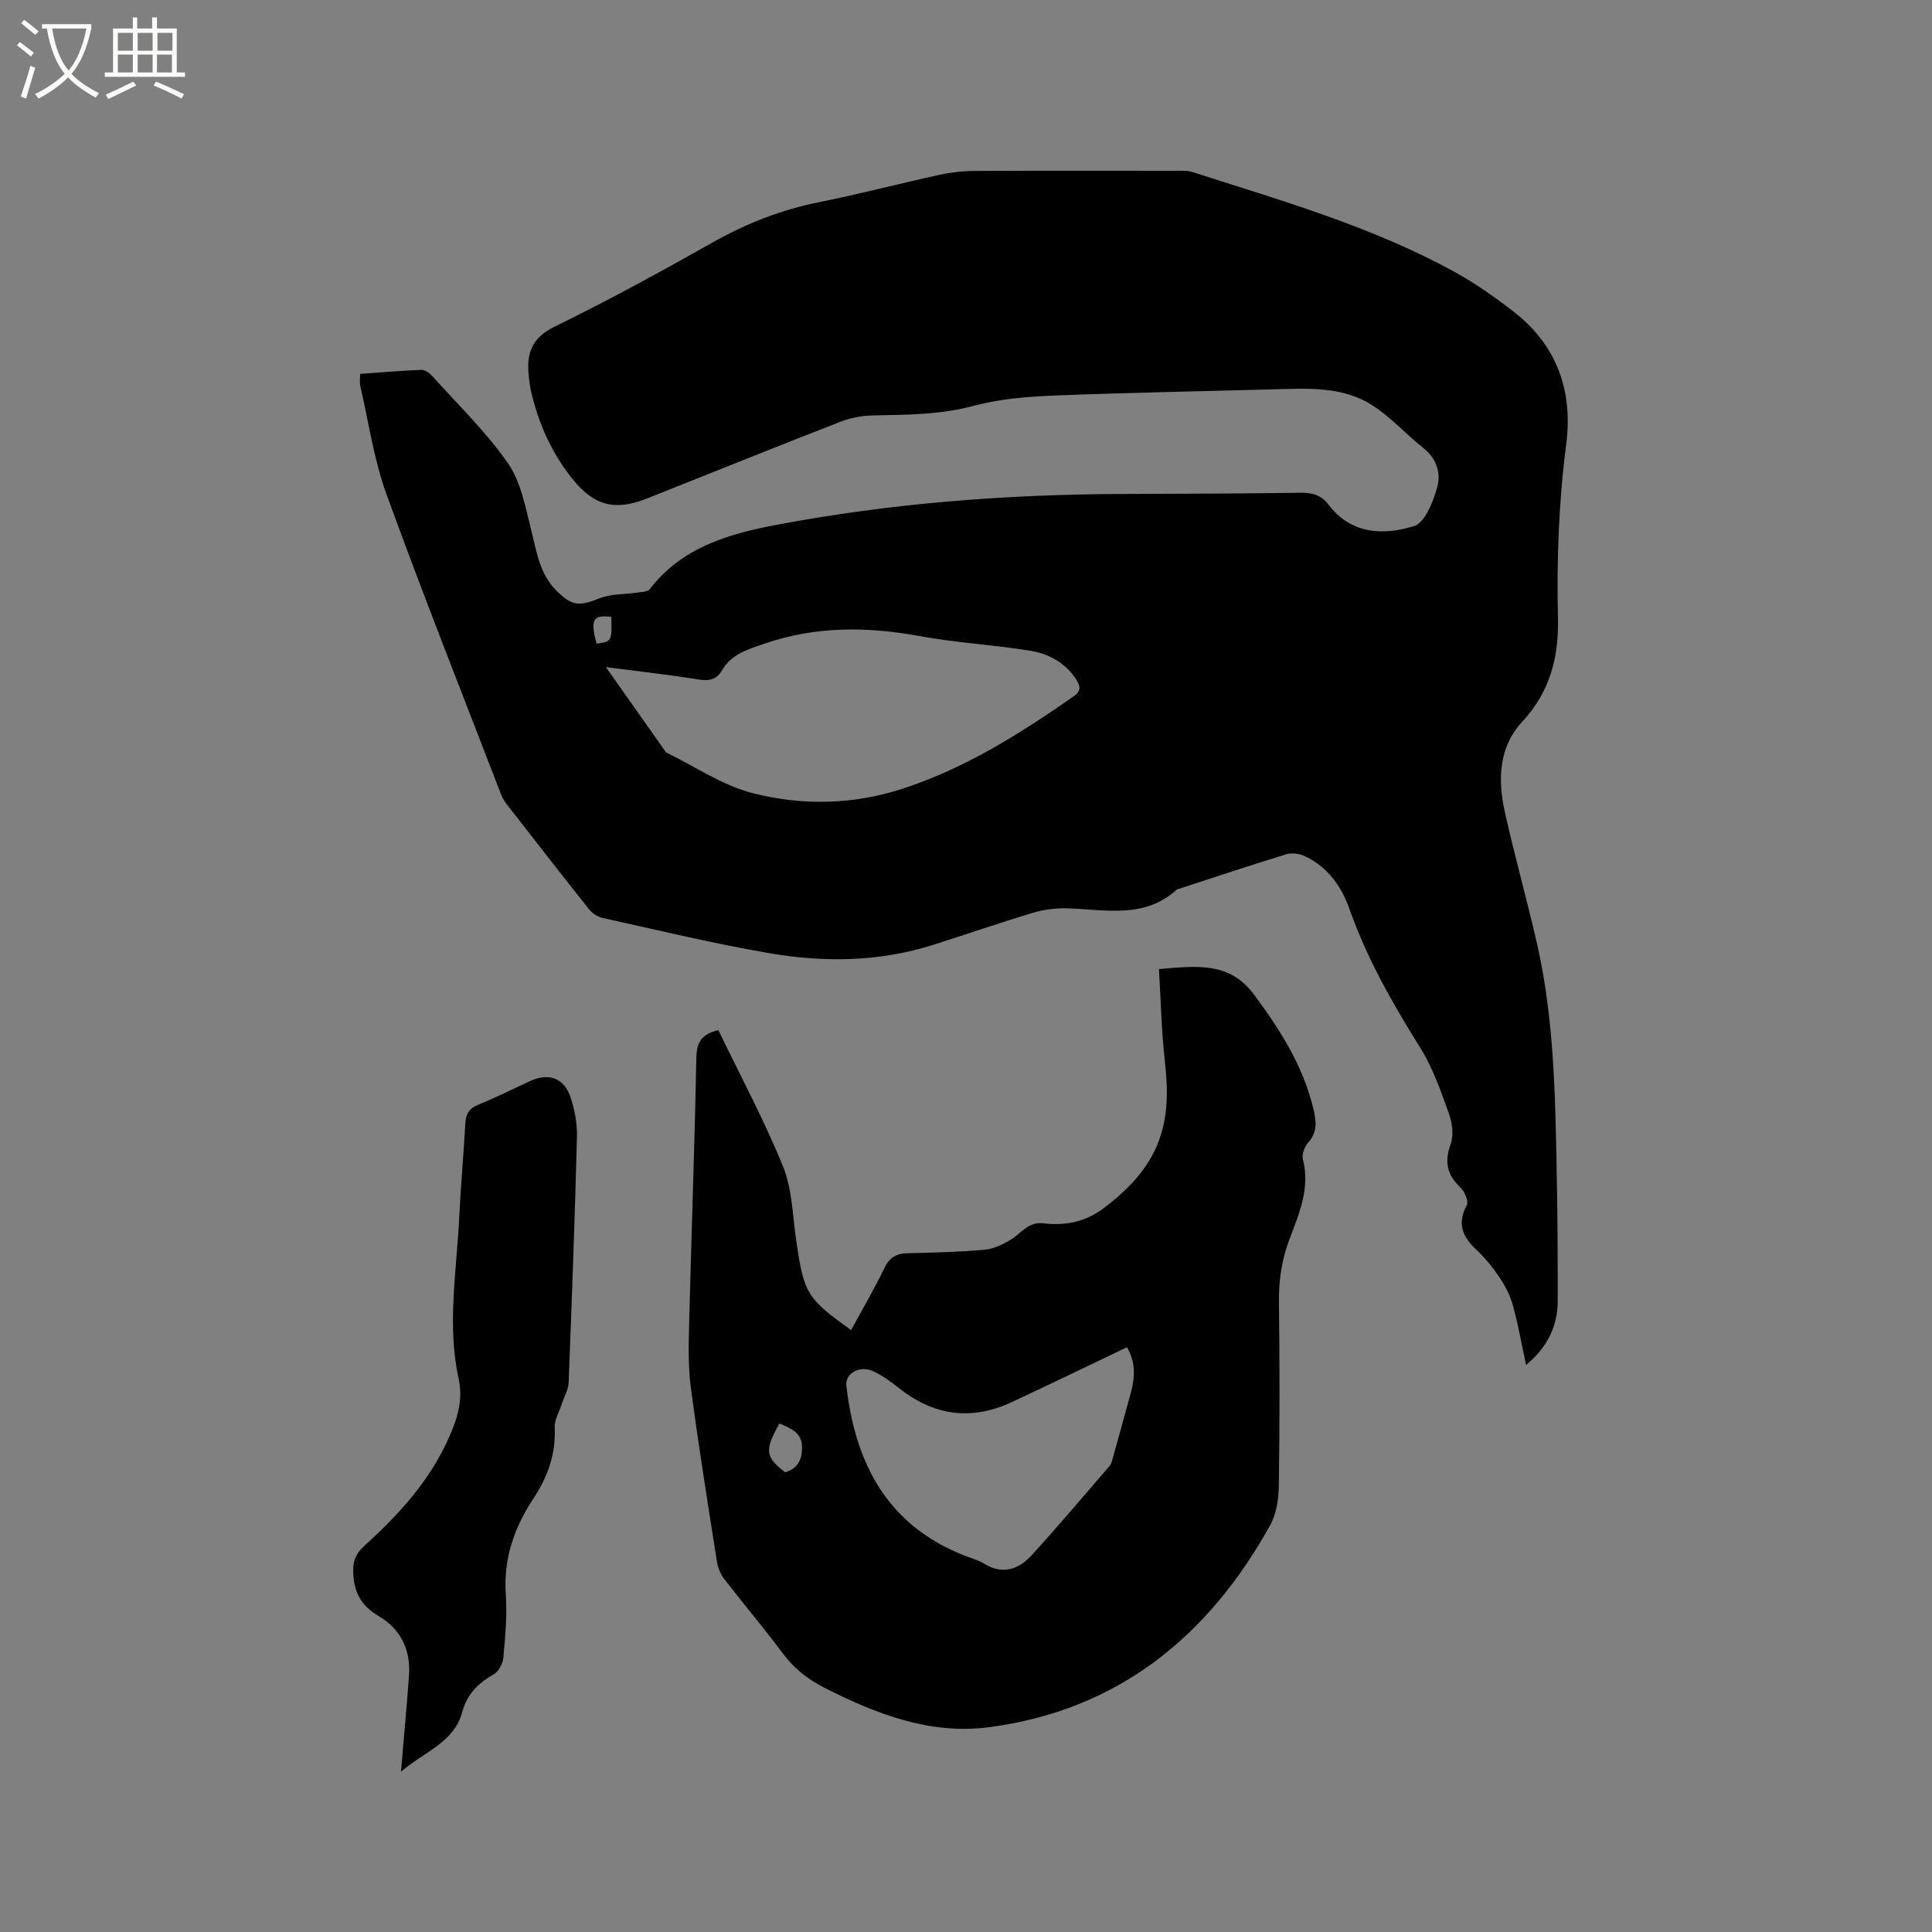
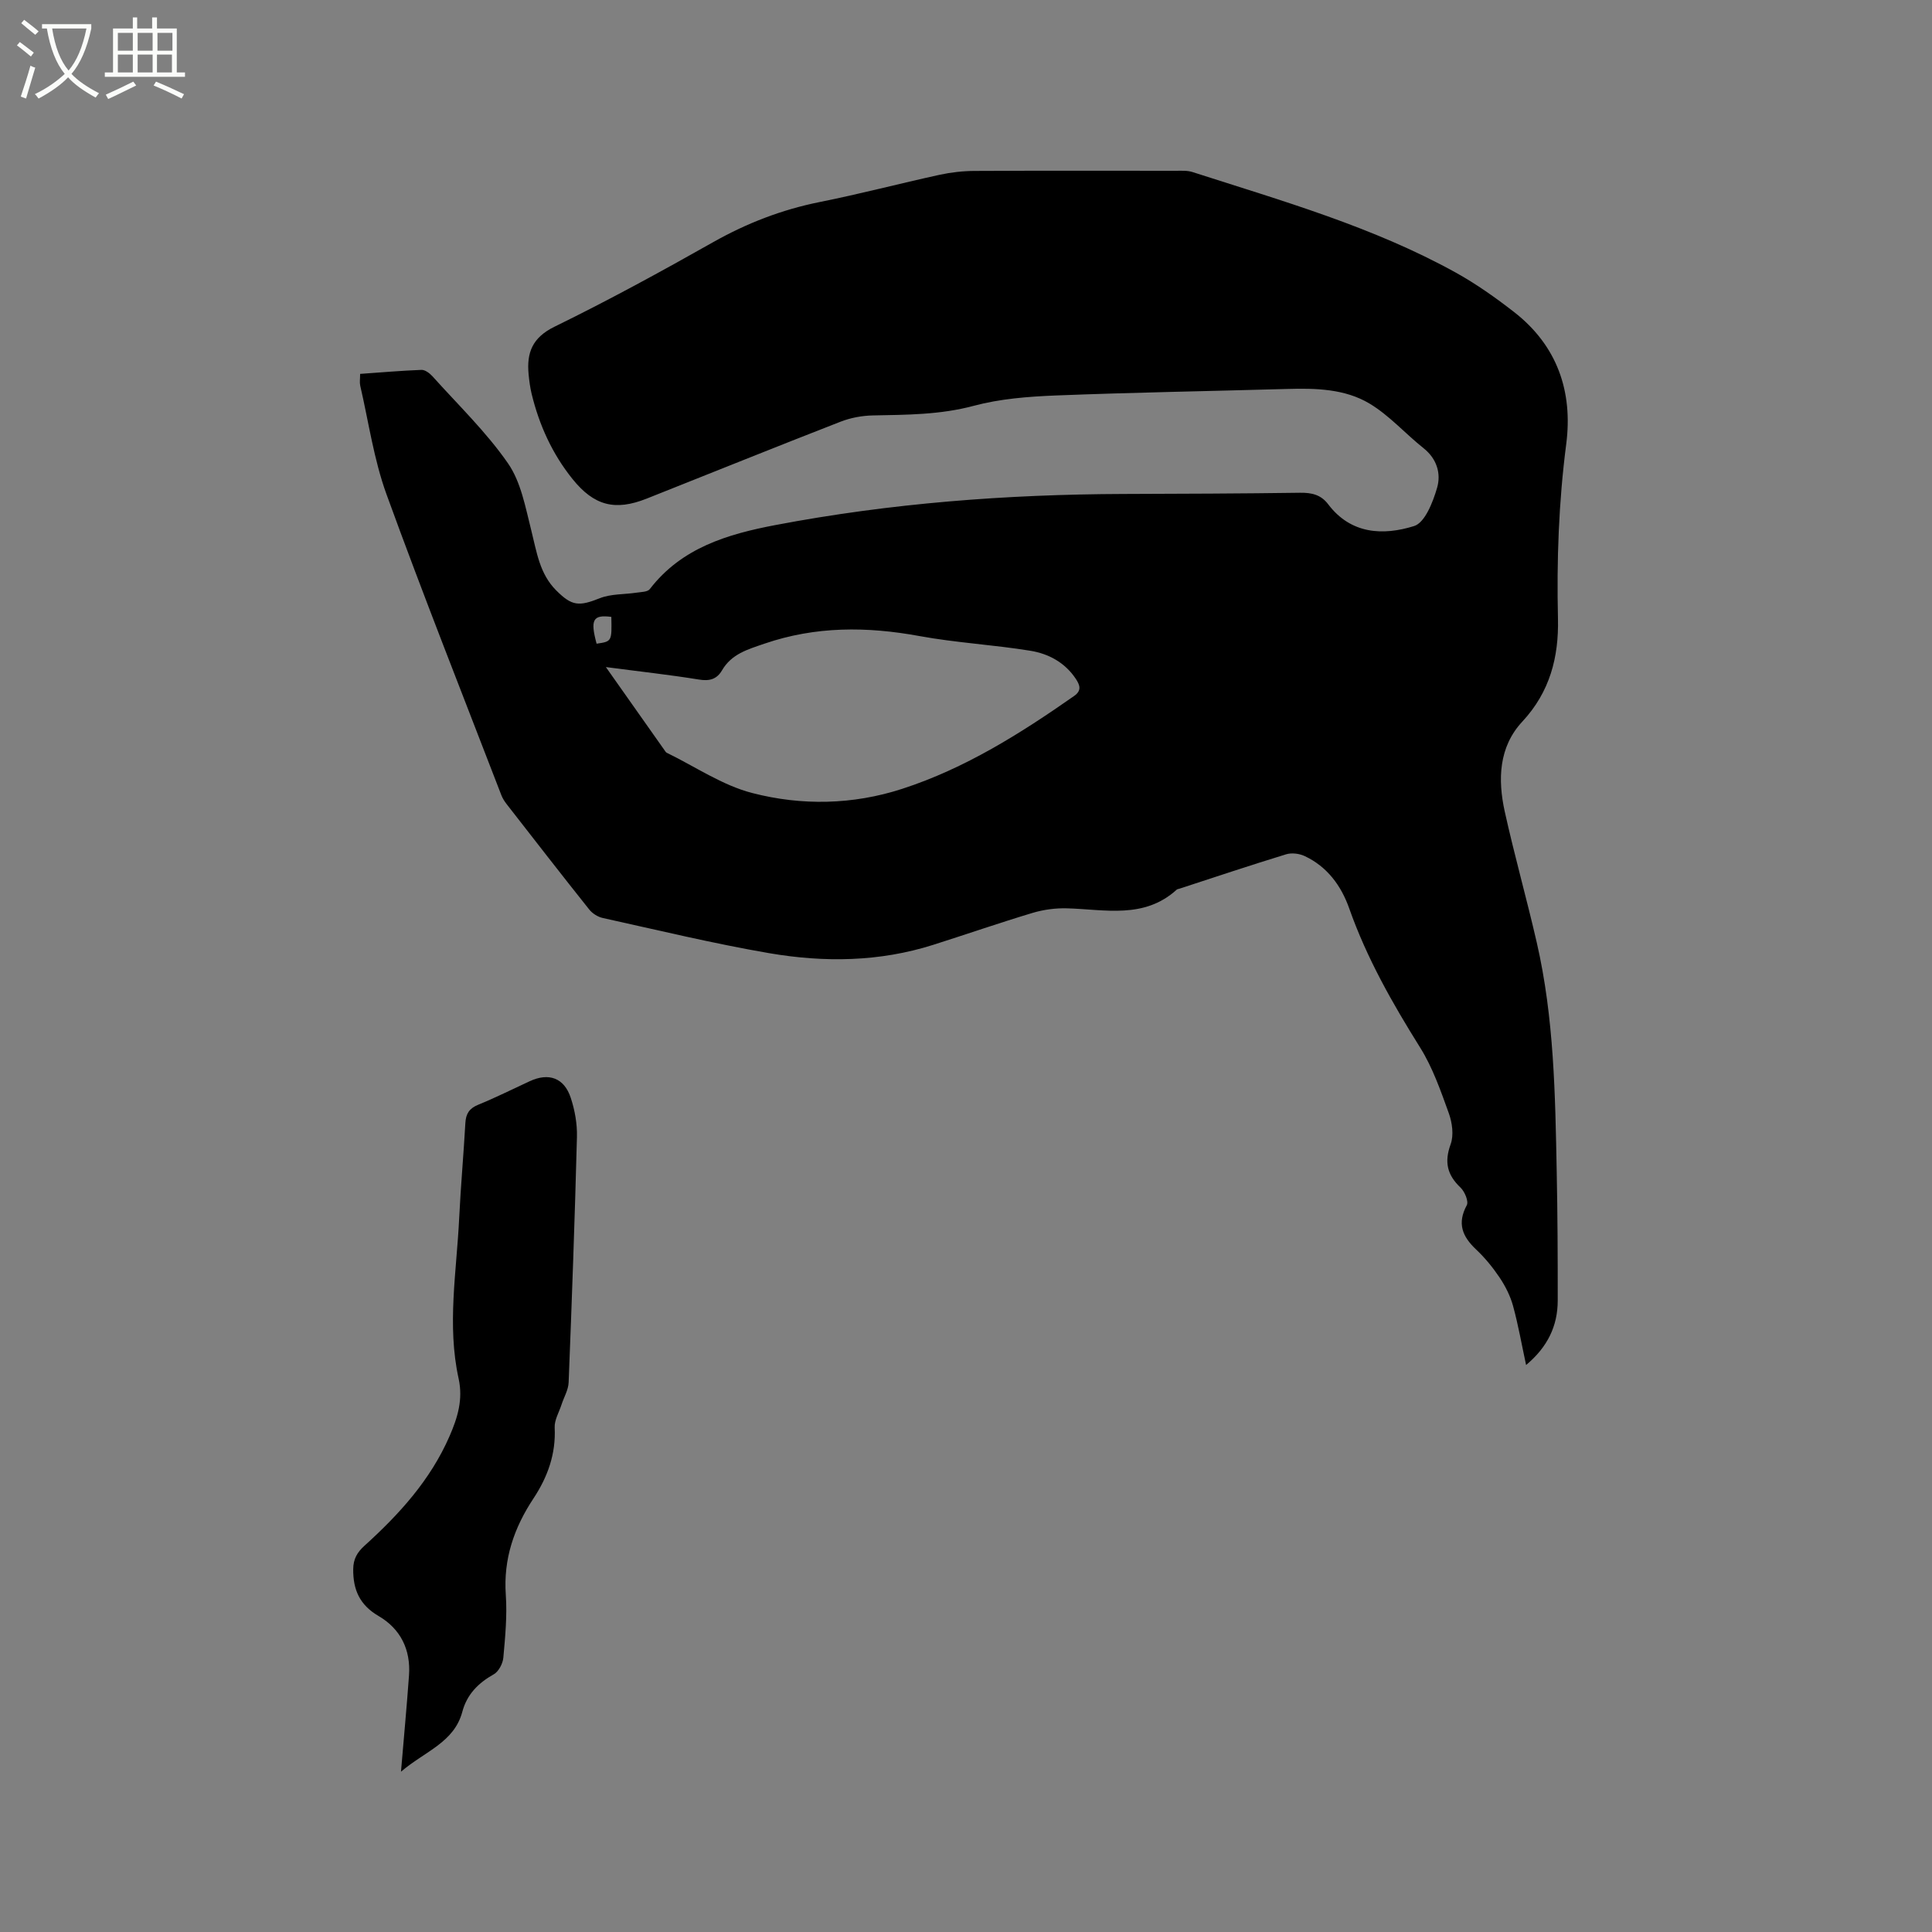
<svg xmlns="http://www.w3.org/2000/svg" enable-background="new 0 0 400 400" viewBox="0 0 400 400">
  <rect x="0" y="0" width="400" height="400" fill="#808080" stroke="none" />
  <path d="m6.4 11.7c-1-.8-1.9-1.6-2.9-2.3l.6-.7c.9.7 1.9 1.4 2.9 2.2zm-2.1 8.3c.7-2.1 1.4-4.2 2-6.4.2.1.6.3 1 .4-.7 2.3-1.3 4.4-1.9 6.4zm3-12.8c-1.1-.9-2.1-1.7-2.9-2.4l.6-.7c1 .8 2 1.5 3 2.4zm1.4-1.3v-.9h10.2v.9c-.9 4.2-2.3 7.3-4.1 9.4 1.3 1.4 3.2 2.7 5.7 4-.2.2-.4.5-.7.9-2.5-1.4-4.4-2.7-5.7-4.2-1.4 1.5-3.5 3-6.1 4.4 0 0 0 0-.1-.1-.3-.4-.5-.7-.7-.8 2.7-1.3 4.7-2.8 6.2-4.2-1.8-2.2-3-5.3-3.7-9.4zm9.2 0h-7.1c.6 3.8 1.7 6.7 3.4 8.7 1.7-2 2.9-4.8 3.7-8.7z" fill="#fbfcfa" />
  <path d="m31.6 3.6h.9v2.3h4.1v9.1h1.7v.9h-16.6v-.9h1.7v-9.1h4.1v-2.3h.9v2.3h3.1v-2.3zm-4 13.3.6.8c-1.9.9-3.8 1.9-5.8 2.8-.2-.3-.3-.6-.5-.9 2-.9 3.9-1.8 5.7-2.7zm-3.2-10.1v3.7h3.1v-3.7zm0 4.5v3.7h3.1v-3.7zm4.1-4.5v3.7h3.1v-3.7zm0 4.5v3.7h3.1v-3.7zm9.1 9.1c-2.1-1.1-4.1-2-5.8-2.7l.5-.8c2.2.9 4.1 1.8 5.8 2.6zm-1.9-13.6h-3.1v3.7h3.1zm-3.2 4.5v3.7h3.1v-3.7z" fill="#fbfcfa" />
  <path d="m74.56 77.41c4.28-.3 8.48-.67 12.69-.83.76-.03 1.72.7 2.3 1.34 5.31 5.92 11.12 11.51 15.62 18 2.7 3.89 3.62 9.14 4.83 13.91 1.12 4.43 1.7 8.94 5.14 12.39 3.28 3.29 4.72 3.35 9.03 1.64 2.33-.93 5.09-.77 7.65-1.16.94-.14 2.26-.14 2.71-.73 6.58-8.56 16.11-11.38 26-13.26 23.81-4.53 47.87-6.36 72.08-6.44 12.19-.04 24.39-.08 36.58-.25 2.4-.03 4.31.41 5.8 2.39 4.7 6.21 11.38 6.51 17.79 4.5 2.24-.7 3.89-4.95 4.75-7.9.86-2.93-.02-6.01-2.8-8.22-3.8-3.02-7.1-6.8-11.21-9.25-5.09-3.04-11.1-3.18-17-3.01-15.99.45-31.99.72-47.98 1.35-5.69.23-11.51.68-16.98 2.15-6.91 1.85-13.8 1.84-20.79 1.98-2.27.04-4.65.48-6.75 1.3-13.42 5.22-26.77 10.62-40.15 15.93-6.53 2.59-10.88 1.48-15.35-4.08-4.18-5.2-6.88-11.15-8.45-17.61-.32-1.33-.5-2.71-.63-4.07-.42-4.47.77-7.59 5.37-9.84 11.12-5.44 22.01-11.38 32.8-17.48 6.99-3.95 14.26-6.76 22.14-8.34 8.3-1.66 16.5-3.82 24.78-5.63 2.36-.51 4.81-.79 7.22-.8 13.89-.07 27.79-.04 41.68-.03 1.16 0 2.39-.09 3.46.26 18.54 5.97 37.33 11.31 54.5 20.81 4.24 2.35 8.24 5.19 12.08 8.17 8.92 6.94 12.21 16.44 10.8 27.34-1.56 12.03-1.99 24.06-1.71 36.16.18 7.95-1.67 15.17-7.38 21.3-4.89 5.25-5.1 11.99-3.64 18.62 2.01 9.09 4.55 18.05 6.63 27.12 3.59 15.61 3.82 31.53 4.13 47.43.18 8.9.22 17.81.21 26.71-.01 5.24-2.08 9.59-6.55 13.33-.93-4.33-1.63-8.33-2.7-12.24-.57-2.06-1.58-4.07-2.77-5.85-1.41-2.1-3.05-4.11-4.89-5.84-2.85-2.69-3.95-5.39-1.92-9.15.43-.79-.43-2.83-1.3-3.66-2.77-2.63-3.38-5.29-2.04-8.97.68-1.87.33-4.45-.38-6.42-1.68-4.65-3.34-9.45-5.94-13.6-5.75-9.19-11.05-18.52-14.67-28.78-1.66-4.71-4.55-8.66-9.23-10.86-1.11-.52-2.69-.72-3.83-.37-7.39 2.26-14.71 4.71-22.06 7.11-.2.07-.45.08-.6.21-6.75 6.14-14.85 4.09-22.7 3.87-2.37-.07-4.85.26-7.13.94-6.89 2.07-13.7 4.43-20.56 6.61-11.16 3.55-22.59 3.68-33.95 1.74-11.57-1.99-23.01-4.76-34.49-7.29-1.02-.22-2.15-.93-2.8-1.75-5.75-7.21-11.4-14.5-17.07-21.78-.45-.58-.87-1.22-1.13-1.9-7.99-20.74-16.19-41.41-23.78-62.29-2.62-7.21-3.7-14.98-5.44-22.5-.15-.67-.02-1.42-.02-2.43zm50.88 60.7c4.46 6.33 8.41 11.92 12.35 17.51.06.08.14.17.23.22 5.89 2.86 11.52 6.75 17.74 8.35 10.22 2.64 20.8 2.45 31.03-.87 13.03-4.23 24.48-11.45 35.6-19.23 1.58-1.11 1.21-2.21.38-3.49-2.25-3.42-5.67-5.26-9.46-5.87-7.61-1.24-15.36-1.65-22.94-3.04-10.89-2-21.5-2.06-32.12 1.58-3.49 1.2-6.78 2.12-8.76 5.51-1.08 1.85-2.59 2.28-4.8 1.91-6.11-.99-12.26-1.66-19.25-2.58zm1.13-10.39c-3.83-.5-4.39.59-3.05 5.55 3.16-.46 3.16-.46 3.05-5.55z" />
-   <path d="m148.73 213.28c4.56 9.46 9.48 18.62 13.38 28.2 1.91 4.69 1.98 10.15 2.73 15.28 1.61 11.05 2.13 11.99 11.37 18.62 2.33-4.29 4.8-8.48 6.9-12.85 1.08-2.26 2.54-3.02 4.9-3.07 5.29-.11 10.6-.25 15.87-.72 1.84-.16 3.72-1.08 5.34-2.05 2.19-1.31 3.64-3.81 6.81-3.42 4.66.57 8.92-.33 12.8-3.36 4.78-3.72 8.88-7.85 11.06-13.62 2.04-5.42 1.91-10.93 1.28-16.6-.7-6.24-.83-12.55-1.22-19.06 7.83-.62 14.57-1.6 19.68 5.29 5.43 7.31 10.2 14.81 12.32 23.77.58 2.43.84 4.7-1.09 6.84-.76.84-1.38 2.46-1.11 3.48 1.54 6-.8 11.3-2.8 16.61-1.59 4.24-2.22 8.5-2.16 13.03.16 12.62.16 25.24-.02 37.85-.04 2.77-.47 5.88-1.78 8.25-12.8 23.07-31.51 38.33-58.22 41.85-12.16 1.6-23.37-2.72-34.11-8.18-3.47-1.76-6.32-4.05-8.67-7.21-3.86-5.18-8.05-10.12-12-15.24-.79-1.02-1.36-2.39-1.56-3.67-1.89-12.02-3.82-24.04-5.41-36.1-.59-4.48-.44-9.08-.33-13.61.46-18.23 1.13-36.45 1.48-54.68.07-3.24 1.23-4.86 4.56-5.63zm84.58 65.66c-7.99 3.81-15.88 7.64-23.83 11.35-8.41 3.92-16.22 2.82-23.46-2.98-1.64-1.31-3.4-2.57-5.3-3.44-2.7-1.25-5.78.48-5.49 2.99 1.82 16.06 8.41 28.86 24.35 35.17 1.38.55 2.86.91 4.1 1.68 3.88 2.4 7.21 1.25 9.92-1.72 5.49-6.02 10.74-12.25 16.07-18.41.27-.31.45-.72.56-1.12 1.33-4.78 2.67-9.56 3.96-14.35.85-3.16.88-6.26-.88-9.17zm-71.92 15.77c-3.15 5.55-2.97 6.92 1.16 10.1 2.69-.76 3.56-2.72 3.5-5.3-.08-2.91-2.29-3.77-4.66-4.8z" />
  <path d="m83.02 366.81c.61-7.28 1.21-13.6 1.66-19.94.38-5.32-1.75-9.64-6.3-12.29-3.9-2.28-5.29-5.42-5.25-9.7.02-2.12.82-3.48 2.34-4.86 7.19-6.51 13.65-13.6 17.6-22.67 1.68-3.86 2.83-7.6 1.88-11.94-2.43-11.06-.41-22.16.12-33.24.32-6.56.91-13.11 1.28-19.67.11-1.91.8-3.01 2.65-3.77 3.62-1.48 7.13-3.24 10.68-4.88 3.94-1.82 7.13-.7 8.49 3.45.85 2.57 1.35 5.4 1.28 8.09-.44 16.94-1.05 33.88-1.72 50.82-.06 1.55-.97 3.06-1.47 4.59-.51 1.59-1.5 3.21-1.42 4.77.27 5.46-1.46 10.23-4.38 14.65-4.02 6.07-6.26 12.53-5.74 19.97.3 4.31-.12 8.69-.51 13.01-.11 1.23-.97 2.88-1.99 3.45-3.21 1.8-5.55 4.17-6.5 7.75-1.7 6.38-7.74 8.17-12.7 12.41z" />
</svg>